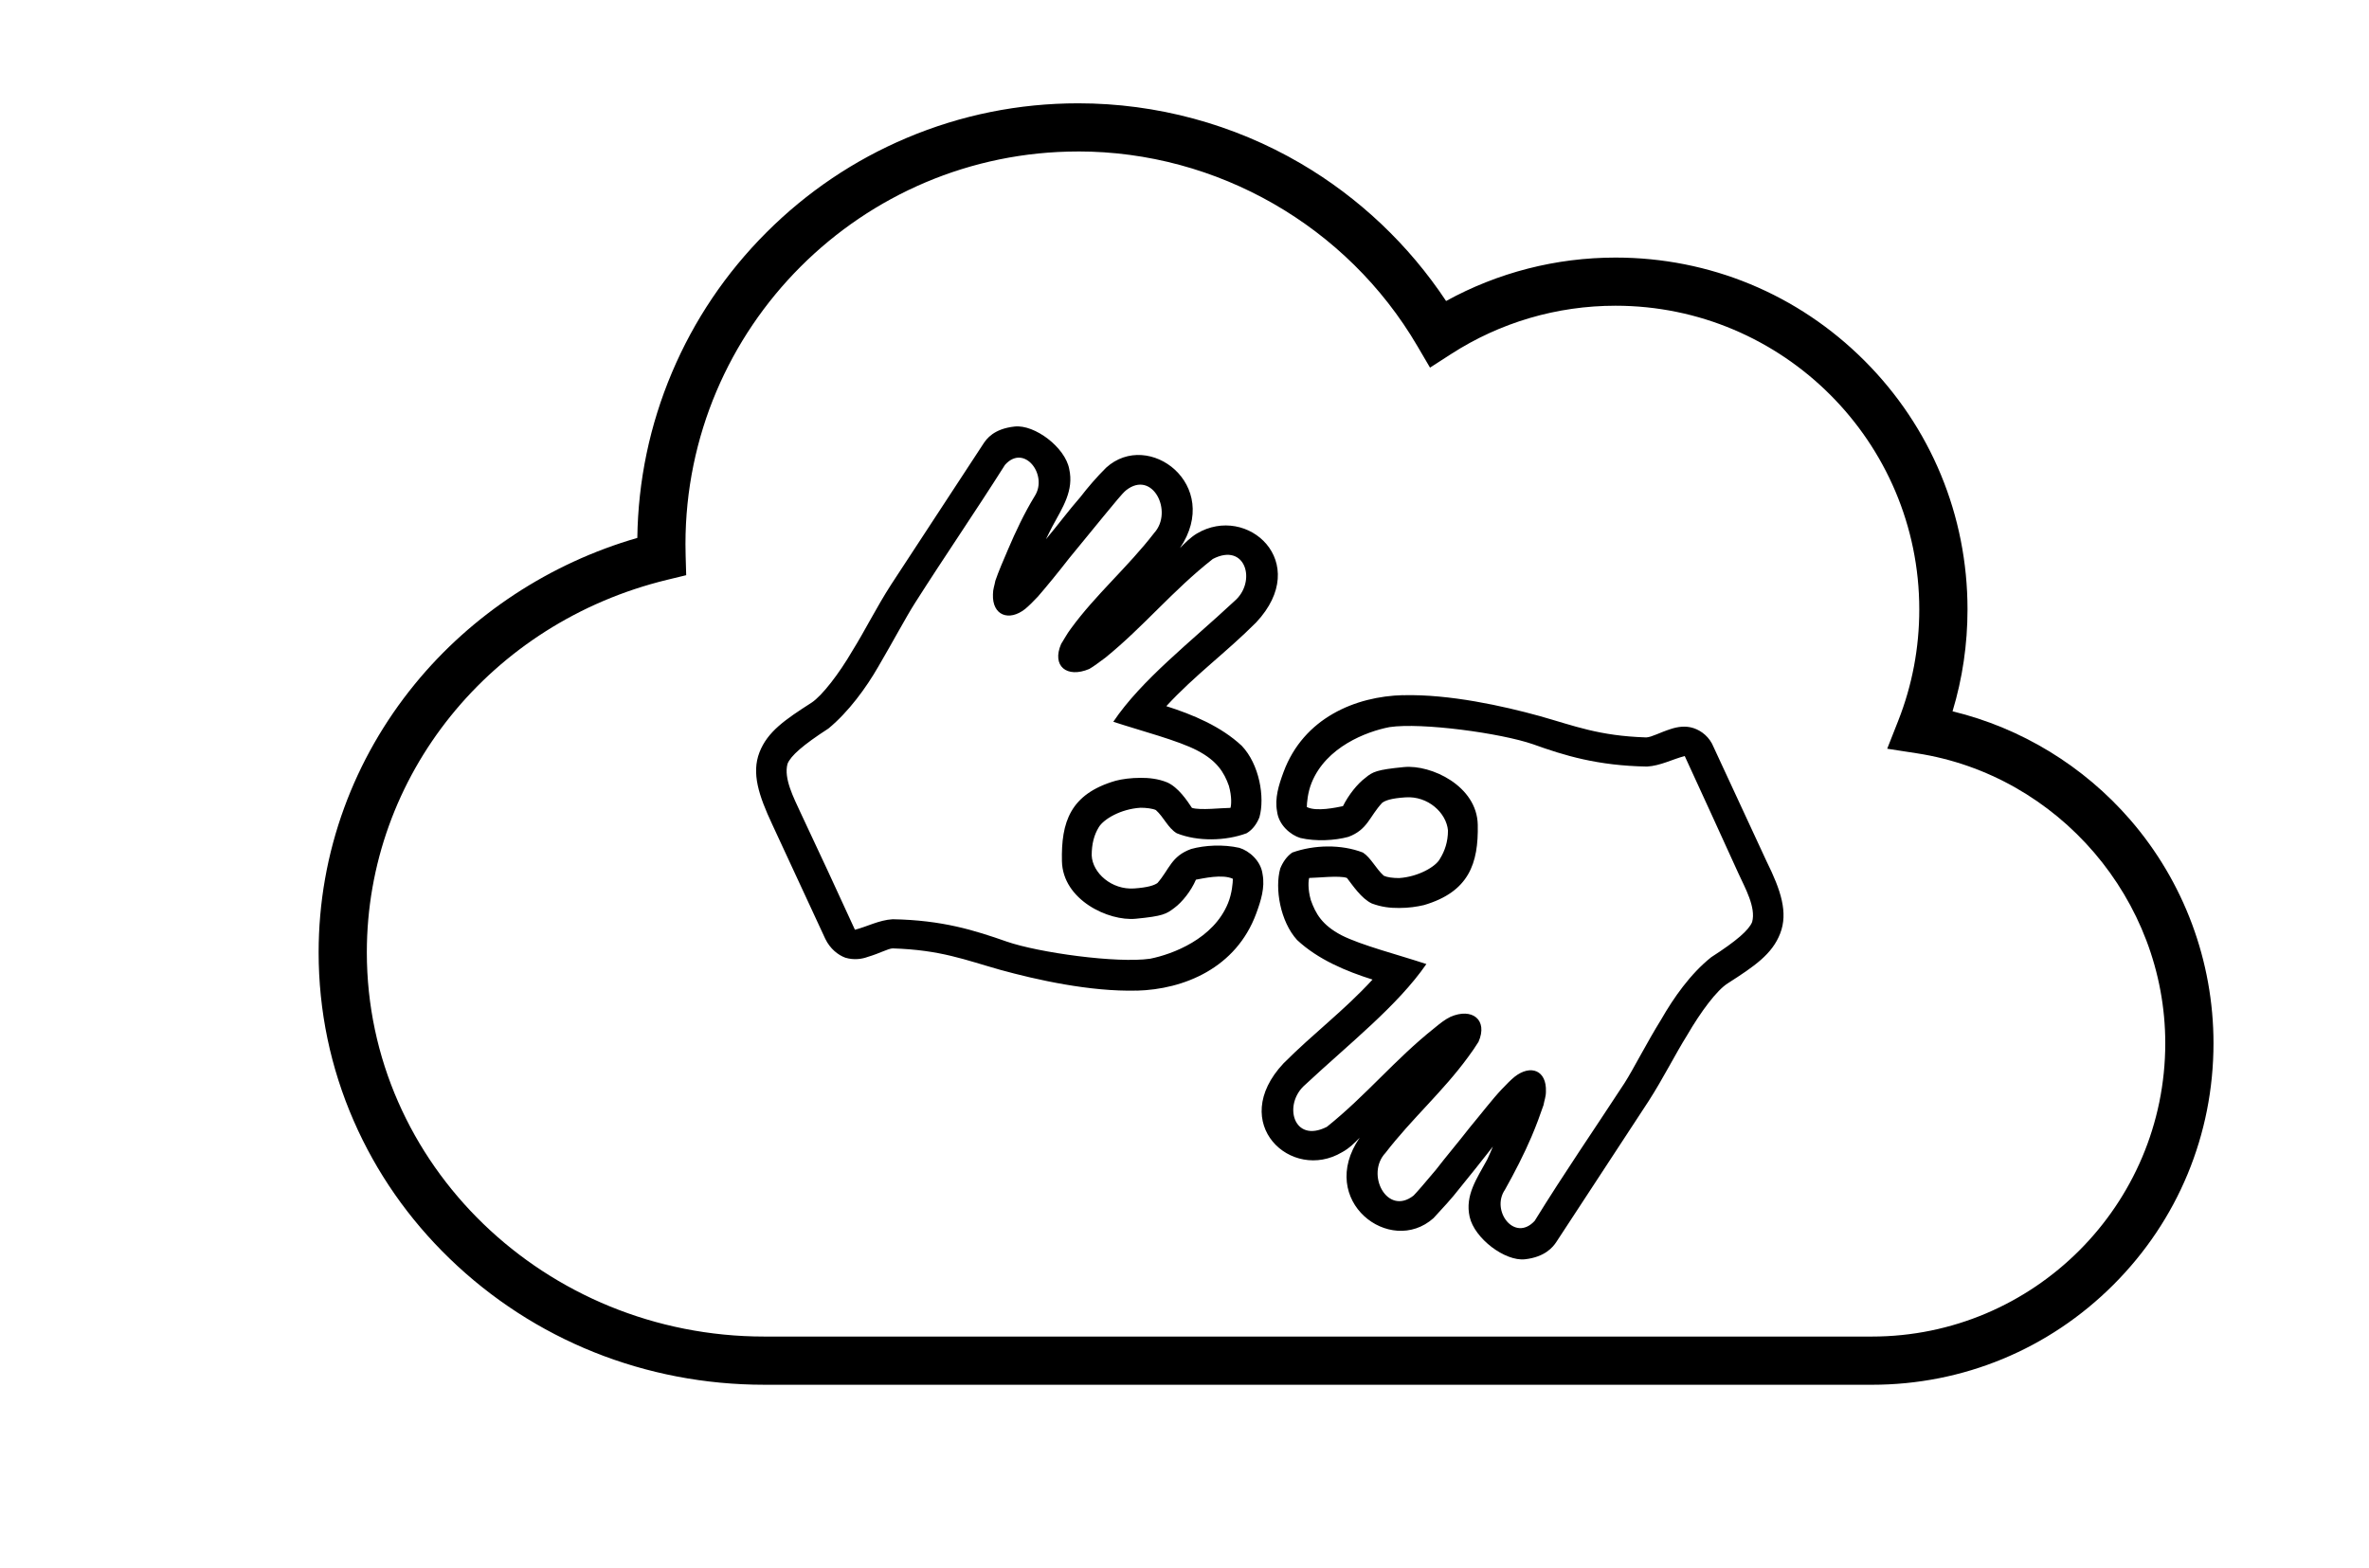
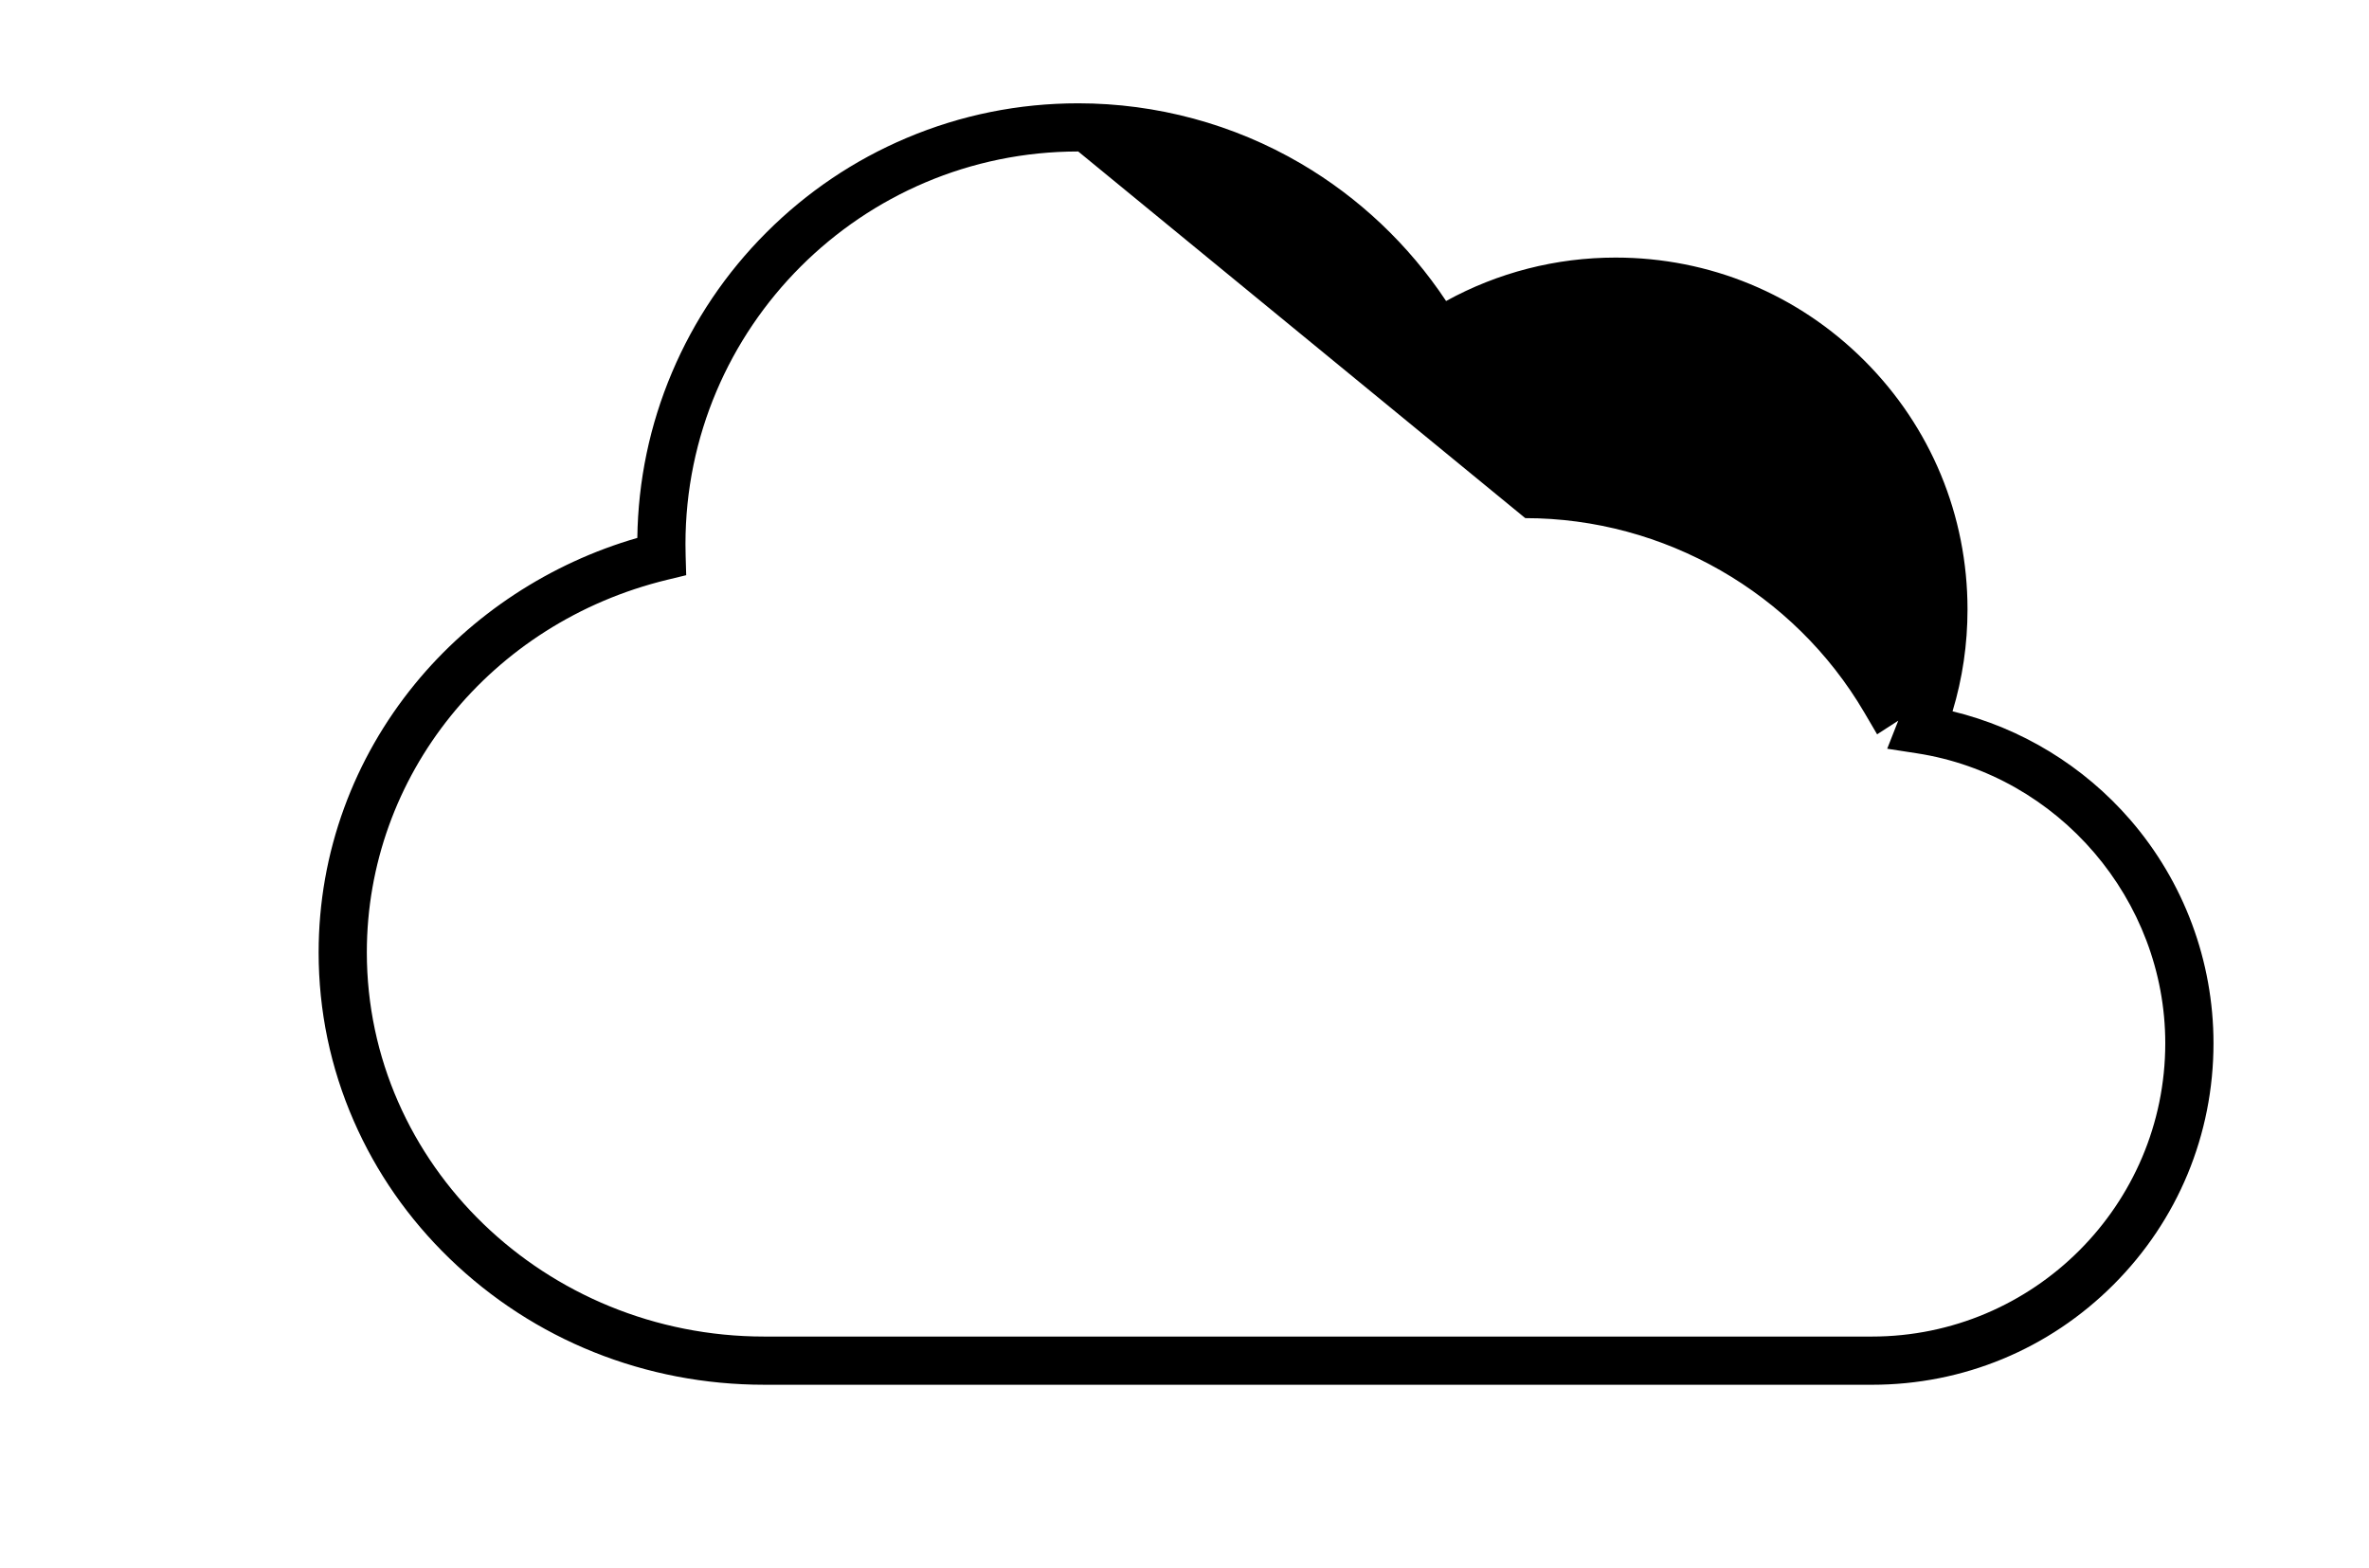
<svg xmlns="http://www.w3.org/2000/svg" id="Layer_1" viewBox="0 0 1827.45 1209.98">
-   <path d="m876.79,764.33c36.52-.93,76.76-17.46,92.24-59.49,3.71-10.03,6.81-20.06,4.95-30.15-1.24-10.65-10.52-18.32-17.95-20.55-12.38-2.79-26.62-2.04-37.14.87-15.48,5.57-16.71,15.6-26,26.25-2.48,1.8-7.43,3.47-17.95,4.21-17.33,1.24-32.19-11.89-32.81-25.5,0-8.85,1.86-15.91,5.57-21.91,3.71-6,16.71-13.93,32.19-14.86,4.33,0,9.29.62,11.76,1.8,6.19,5.57,9.29,13.8,16.1,17.89,16.1,6.5,37.76,6,53.86,0,4.95-2.91,8.05-7.68,9.9-12.32,4.33-15.35,0-40.86-13.62-55.16-16.1-15.04-37.76-24.08-58.19-30.58,22.29-24.2,45.81-41.04,69.33-64.63,43.33-46.3-6.81-91.74-45.81-68.53-4.95,2.97-9.29,7.43-13,11.2,32.81-48.6-24.14-91.87-56.95-62.03-7.43,7.37-14.24,15.35-19.81,22.6-8.67,9.84-17.33,21.54-26.62,32.62,0,0,4.33-8.85,4.95-9.9,8.05-14.86,16.71-27.67,13-44.32-3.1-16.65-26.62-34.48-42.1-32.75-16.1,1.73-21.67,9.53-24.14,13.31l-71.19,108.71c-11.14,17.27-20.43,35.97-29.71,50.82-10.52,18.08-23.52,34.85-31.57,40.18-20.43,13.12-34.05,22.35-40.24,38.38-6.19,16.03-.62,33.18,9.9,55.65l40.86,88.15c3.71,7.74,9.9,12.57,15.48,14.61,6.81,2.04,13,.99,17.33-.62,9.29-2.72,15.48-6.38,19.19-6.56,37.14,1.18,55.71,8.85,82.95,16.53,27.86,7.68,69.33,16.96,105.24,16.03h0v.06Zm-100.29-37.89c-24.76-8.67-49.52-16.53-87.91-17.21-10.52.62-19.81,5.76-29.1,8.11-12.38-27.11-28.48-61.84-42.1-90.69-4.95-10.83-13-26.06-9.9-37.33,2.48-6.19,11.76-14.42,31.57-27.24,15.48-12.75,29.1-31.45,38.38-47.6,11.14-19,21.67-38.75,28.48-49.4,23.52-36.96,45.81-69.27,69.33-106.41,14.86-16.71,33.43,7.92,22.9,24.14-8.05,13.19-14.86,27.73-20.43,40.8-3.71,8.67-7.43,17.21-9.9,24.45-.62,3.65-1.86,6.38-1.86,10.46-.62,16.4,12.38,21.11,24.76,11.39,3.1-2.54,6.19-5.7,9.9-9.6,6.81-7.86,15.48-18.45,24.14-29.59,9.29-11.14,18.57-22.84,26.62-32.5,8.05-9.66,14.24-17.52,17.33-20,20.43-15.97,36.52,16.53,21.67,32.93-20.43,26.5-45.19,47.6-64.38,73.98-3.1,4.09-4.95,7.86-7.43,11.7-7.43,17.02,4.33,26.62,21.67,19.31,3.71-2.1,7.43-5.08,12.38-8.67,29.71-24.08,52-51.94,82.95-76.21,25.38-13.19,34.05,17.64,16.71,32.5-34.05,31.76-71.81,60.85-93.48,93.11,21.67,7.12,50.14,14.42,65,22.29,14.86,7.8,20.43,16.59,24.14,27.05,2.48,8.73,1.86,15.29,1.24,17.09-6.19,0-23.52,2.04-29.71,0-3.71-5.57-10.52-15.91-19.19-19.69-6.81-2.79-14.24-3.53-20.43-3.47-7.43,0-14.24.93-19.19,2.23-35.29,10.21-42.1,32.13-41.48,62.03.62,29.9,35.9,46.49,56.95,44.45,21.05-2.04,23.52-3.65,29.71-8.3,6.19-4.58,13-13.19,16.71-21.85,5.57-.99,20.43-4.46,28.48-.68,0,2.79-.62,11.2-3.71,18.76-11.14,27.55-42.71,39.43-60.05,42.9-25.38,3.71-86.05-4.64-110.81-13.25h0Zm305.81-190.11c-36.52.93-76.76,17.46-92.24,59.49-3.71,10.03-6.81,20.06-4.95,30.15,1.24,10.65,10.52,18.32,17.95,20.55,11.76,2.79,26.62,2.04,37.14-.87,14.86-5.57,16.1-15.6,26-26.25,2.48-1.8,6.81-3.47,17.95-4.21,17.33-1.24,31.57,11.89,32.81,25.5,0,8.85-2.48,15.91-6.19,21.91-3.1,6-16.71,13.93-31.57,14.86-4.95,0-9.29-.62-11.76-1.8-6.19-5.57-9.9-13.87-16.1-17.89-16.71-6.5-37.76-6-54.48,0-4.33,2.91-7.43,7.68-9.29,12.32-4.33,15.35,0,40.86,13,55.16,16.1,15.04,37.76,24.08,58.19,30.52-22.29,24.27-45.19,41.1-68.71,64.69-43.33,46.3,6.19,91.74,45.19,68.53,5.57-2.97,9.9-7.43,13.62-11.2-33.43,48.6,23.52,91.87,56.95,62.03,6.81-7.37,14.24-15.35,19.81-22.6,8.05-9.84,17.33-21.54,26-32.62,0,0-3.71,8.85-4.33,9.9-8.05,14.8-17.33,27.67-13.62,44.32,3.71,16.65,27.24,34.48,42.71,32.75,15.48-1.73,21.67-9.53,24.14-13.31l71.19-108.71c11.14-17.27,20.43-35.97,29.71-50.82,10.52-18.08,22.9-34.85,31.57-40.18,20.43-13.12,34.05-22.35,40.24-38.38,6.19-16.03.62-33.18-10.52-55.65l-40.86-88.15c-3.1-7.74-9.29-12.57-15.48-14.61-6.19-2.04-12.38-.99-17.33.62-8.67,2.72-14.86,6.38-19.19,6.56-36.52-1.18-55.1-8.85-82.33-16.53-27.86-7.68-69.33-16.96-105.24-16.03h0v-.06Zm100.29,37.89c24.14,8.67,49.52,16.53,87.91,17.21,10.52-.62,19.81-5.76,29.1-8.11,12.38,27.11,28.48,61.84,41.48,90.69,4.95,10.83,13.62,26.06,10.52,37.33-2.48,6.19-11.76,14.42-31.57,27.18-16.1,12.81-29.1,31.51-38.38,47.67-11.76,19-21.67,38.75-28.48,49.4-24.14,36.96-46.43,69.27-69.33,106.35-15.48,16.78-34.05-7.86-22.9-24.08,7.43-13.19,14.86-27.73,20.43-40.8,3.71-8.67,6.81-17.21,9.29-24.45.62-3.65,1.86-6.38,1.86-10.46.62-16.4-11.76-21.11-24.14-11.39-3.1,2.54-6.19,5.7-9.9,9.6-7.43,7.86-15.48,18.45-24.76,29.59-8.67,11.14-18.57,22.84-26,32.5-8.05,9.66-14.86,17.52-17.33,20-20.43,15.97-37.14-16.53-21.67-32.93,20.43-26.5,44.57-47.6,63.76-73.98,3.1-4.09,5.57-7.86,8.05-11.76,7.43-16.96-4.95-26.56-21.67-19.25-4.33,2.1-8.05,5.08-12.38,8.67-30.33,24.08-52.62,51.94-82.95,76.21-26,13.19-34.05-17.64-16.71-32.5,34.05-31.76,71.19-60.85,93.48-93.11-21.67-7.18-50.14-14.42-65.62-22.29-14.86-7.86-19.81-16.59-23.52-27.05-2.48-8.73-1.86-15.35-1.24-17.09,5.57,0,23.52-2.1,29.1,0,4.33,5.57,11.14,15.91,19.19,19.69,7.43,2.79,14.24,3.53,21.05,3.47,7.43,0,13.62-.93,19.19-2.23,34.67-10.21,42.1-32.13,41.48-62.03-.62-29.9-35.9-46.49-56.95-44.45-21.05,2.04-24.14,3.65-29.71,8.3-6.19,4.58-13,13.19-17.33,21.85-4.95.99-20.43,4.46-27.86.68,0-2.79.62-11.2,3.71-18.76,11.14-27.55,42.1-39.43,60.05-42.9,24.76-3.71,86.05,4.64,110.81,13.25h0Z" />
-   <path d="m1443.98,1068.39h-854.39c-91.72,0-177.98-34.62-242.89-97.49-31.61-30.62-56.44-66.29-73.8-106.03-17.99-41.19-27.11-84.95-27.11-130.04,0-38.26,6.62-75.78,19.69-111.52,12.62-34.52,30.95-66.64,54.49-95.46,43.87-53.73,104.39-93.41,171.66-112.83.61-44.2,9.59-87.1,26.7-127.57,17.13-40.51,41.66-76.88,72.89-108.11,31.23-31.23,67.61-55.76,108.11-72.89,41.95-17.74,86.49-26.74,132.41-26.74,60.44,0,119.8,16.06,171.68,46.44,44.93,26.32,83.38,62.77,112.09,106.09,39.92-21.97,84.75-33.51,130.74-33.51,72.52,0,140.69,28.24,191.97,79.52,51.28,51.28,79.52,119.45,79.52,191.97,0,26.87-3.88,53.21-11.55,78.58,53,12.86,101.09,42.11,137.16,83.79,41.36,47.82,64.14,109.01,64.14,172.31,0,70.38-27.41,136.55-77.18,186.32-49.77,49.77-115.94,77.18-186.32,77.18ZM831.74,116.87c-167.06,0-302.97,135.91-302.97,302.97,0,2.84.04,5.83.13,8.89l.43,15.05-14.63,3.55c-136.44,33.1-231.73,151.32-231.73,287.48,0,163.43,137.55,296.39,306.61,296.39h854.39c124.79,0,226.32-101.53,226.32-226.32,0-110.66-82.33-206.81-191.51-223.66l-22.99-3.55,8.52-21.64c10.76-27.32,16.22-56.2,16.22-85.84,0-129.2-105.11-234.31-234.31-234.31-45.17,0-89.01,12.88-126.79,37.24l-16.31,10.52-9.81-16.74c-54.23-92.55-154.46-150.05-261.6-150.05Z" />
+   <path d="m1443.98,1068.39h-854.39c-91.72,0-177.98-34.62-242.89-97.49-31.61-30.62-56.44-66.29-73.8-106.03-17.99-41.19-27.11-84.95-27.11-130.04,0-38.26,6.62-75.78,19.69-111.52,12.62-34.52,30.95-66.64,54.49-95.46,43.87-53.73,104.39-93.41,171.66-112.83.61-44.2,9.59-87.1,26.7-127.57,17.13-40.51,41.66-76.88,72.89-108.11,31.23-31.23,67.61-55.76,108.11-72.89,41.95-17.74,86.49-26.74,132.41-26.74,60.44,0,119.8,16.06,171.68,46.44,44.93,26.32,83.38,62.77,112.09,106.09,39.92-21.97,84.75-33.51,130.74-33.51,72.52,0,140.69,28.24,191.97,79.52,51.28,51.28,79.52,119.45,79.52,191.97,0,26.87-3.88,53.21-11.55,78.58,53,12.86,101.09,42.11,137.16,83.79,41.36,47.82,64.14,109.01,64.14,172.31,0,70.38-27.41,136.55-77.18,186.32-49.77,49.77-115.94,77.18-186.32,77.18ZM831.74,116.87c-167.06,0-302.97,135.91-302.97,302.97,0,2.84.04,5.83.13,8.89l.43,15.05-14.63,3.55c-136.44,33.1-231.73,151.32-231.73,287.48,0,163.43,137.55,296.39,306.61,296.39h854.39c124.79,0,226.32-101.53,226.32-226.32,0-110.66-82.33-206.81-191.51-223.66l-22.99-3.55,8.52-21.64l-16.31,10.52-9.81-16.74c-54.23-92.55-154.46-150.05-261.6-150.05Z" />
</svg>